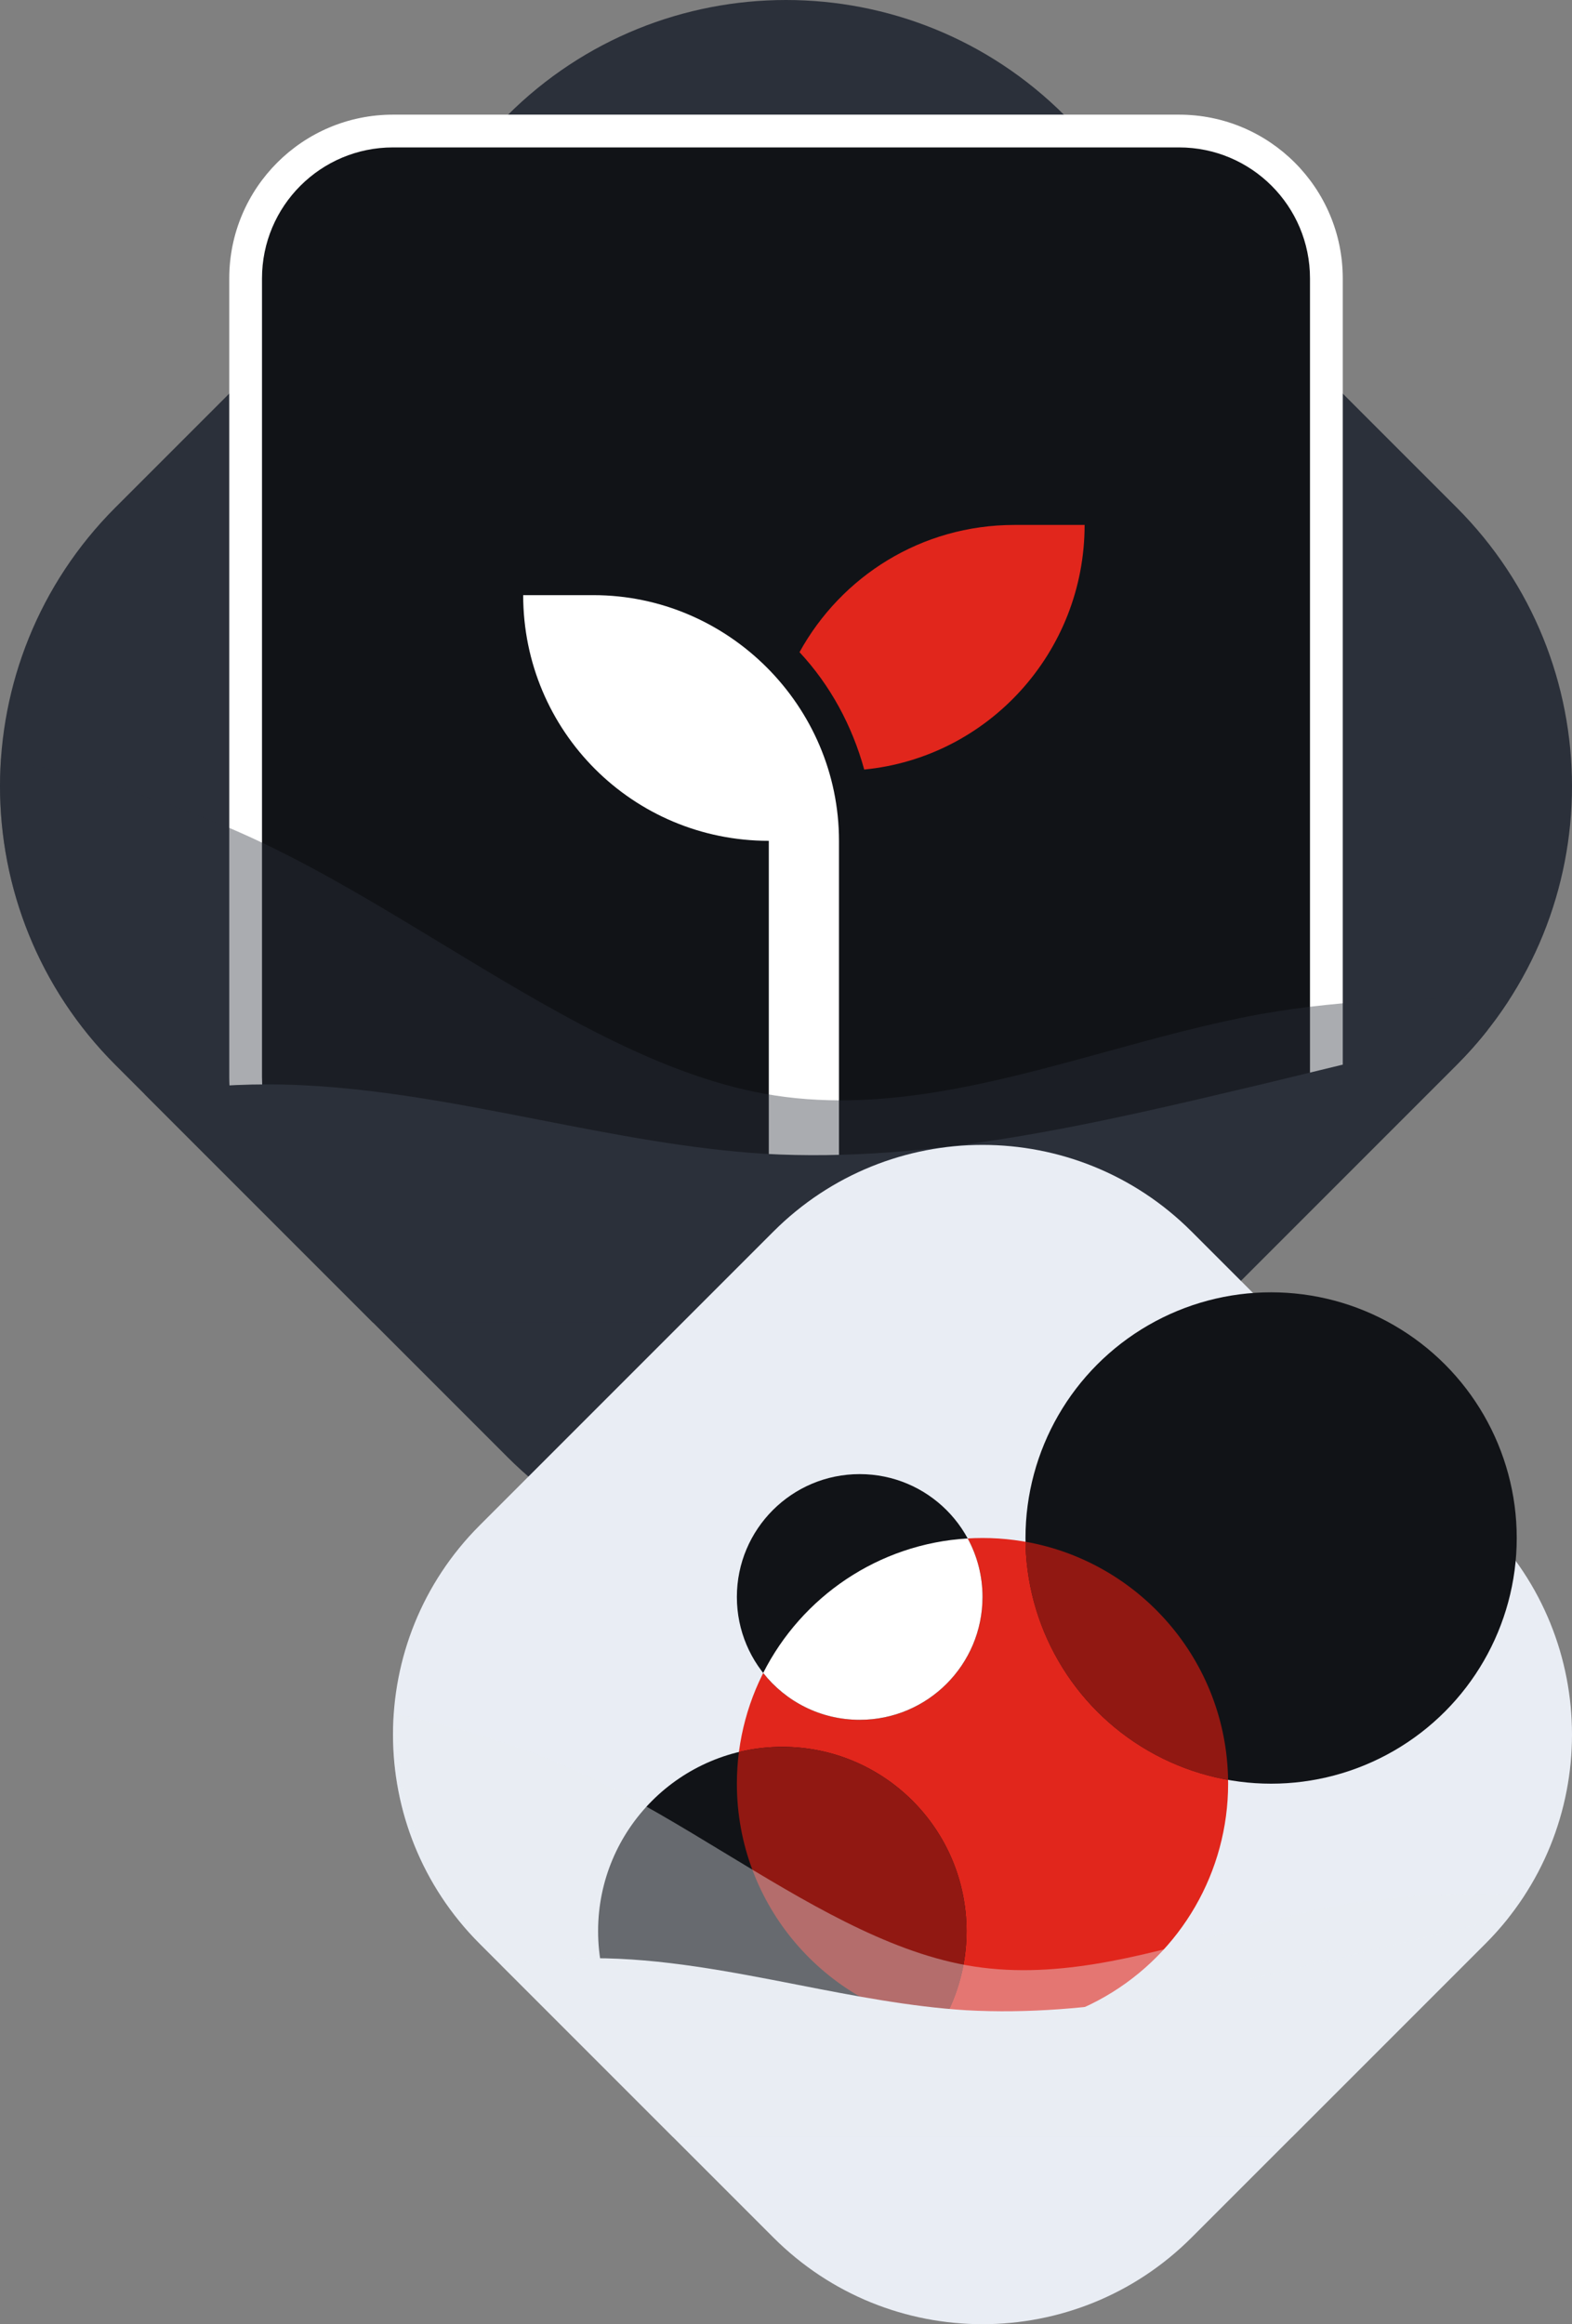
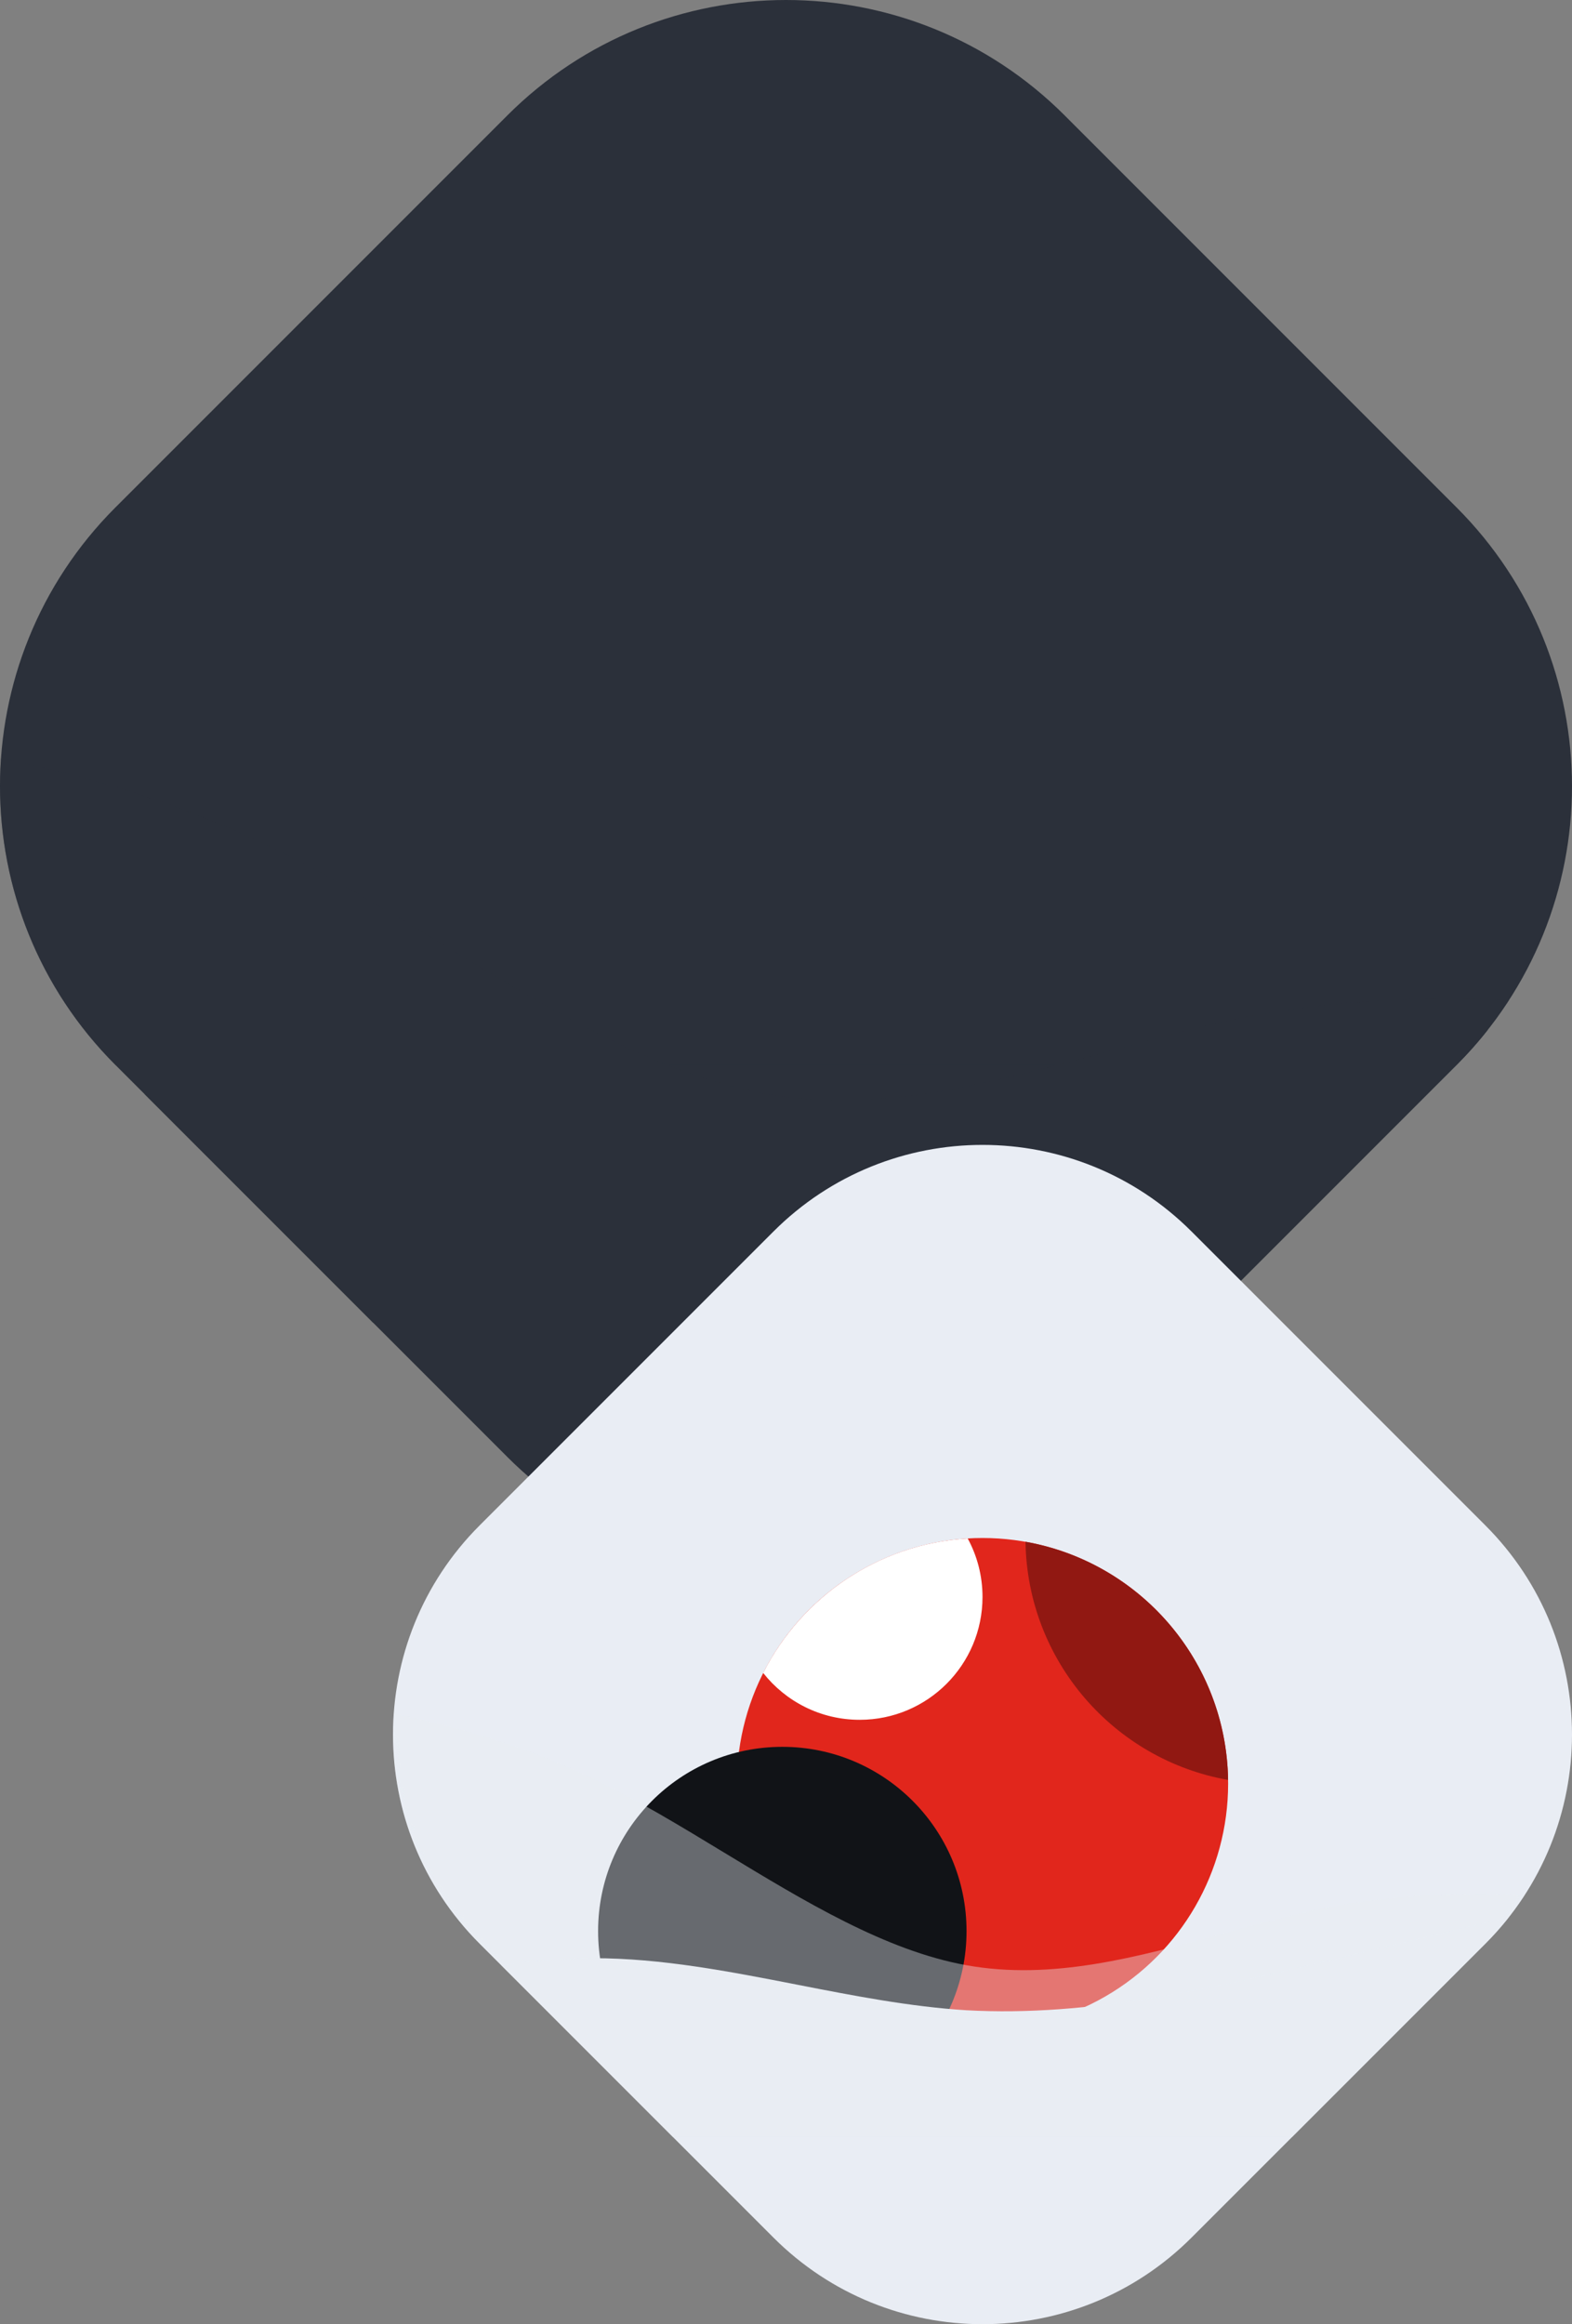
<svg xmlns="http://www.w3.org/2000/svg" width="320" height="473" viewBox="0 0 320 473" fill="none">
  <rect x="0" y="0" width="320" height="473" fill="#808080" stroke="none" />
  <g clip-path="url(#clip0_30_3076)">
    <path d="M23.503 216.74C-7.834 185.403 -7.834 134.597 23.503 103.26L103.26 23.503C134.597 -7.834 185.404 -7.834 216.74 23.503L296.497 103.26C327.834 134.597 327.834 185.404 296.497 216.74L216.74 296.497C185.403 327.834 134.597 327.834 103.26 296.497L23.503 216.74Z" fill="#2B303A" />
    <mask id="mask0_30_3076" style="mask-type:alpha" maskUnits="userSpaceOnUse" x="0" y="0" width="320" height="320">
-       <path d="M3.75694e-07 160C-5.4778e-06 180.536 7.834 201.072 23.503 216.74L103.26 296.497C134.597 327.834 185.403 327.834 216.74 296.497L296.497 216.74C312.166 201.072 320 180.536 320 160C320 159.979 320 159.957 320 159.936V1.27157e-06L160.014 1.27261e-06C160.005 -4.24203e-07 159.995 -4.24204e-07 159.986 1.27261e-06L3.75694e-07 1.27157e-06L3.76735e-07 159.986C-4.70311e-07 159.99 3.75694e-07 159.995 3.75694e-07 160Z" fill="#C4C4C4" />
-     </mask>
+       </mask>
    <g mask="url(#mask0_30_3076)">
      <path d="M46.668 56.666C46.668 38.257 61.592 23.333 80.001 23.333H240.001C258.411 23.333 273.335 38.257 273.335 56.666V219.166C273.335 237.576 258.411 252.5 240.001 252.5H80.001C61.592 252.5 46.668 237.576 46.668 219.166V56.666Z" fill="white" />
-       <path d="M53.332 56.667C53.332 41.939 65.271 30 79.999 30H239.999C254.726 30 266.665 41.939 266.665 56.667V219.167C266.665 233.894 254.726 245.833 239.999 245.833H79.999C65.271 245.833 53.332 233.894 53.332 219.167V56.667Z" fill="#111317" />
      <path d="M120.786 121.119H106.5C106.5 148.798 128.821 171.119 156.5 171.119V246.595C156.5 248.604 158.063 250.167 160.071 250.167H167.214C169 250.167 170.786 248.604 170.786 246.595V171.119C170.786 143.664 148.241 121.119 120.786 121.119Z" fill="white" />
      <path d="M206.5 106.833C187.527 106.833 171.232 117.324 162.75 132.726C169 139.422 173.464 147.681 175.92 156.61C201.143 154.154 220.786 132.726 220.786 106.833H206.5Z" fill="#E1261C" />
    </g>
    <path fill-rule="evenodd" clip-rule="evenodd" d="M75.93 269.167L29.414 222.651C37.567 221.433 45.981 220.685 54.396 220.685C72.88 220.685 91.365 224.295 109.849 227.904C125.091 230.88 140.333 233.856 155.574 234.808C189.301 236.705 223.027 228.695 256.753 220.685C272.728 216.792 288.703 212.945 302.886 209.549C300.925 212.04 298.796 214.443 296.498 216.74L244.072 269.167H155.574H75.93Z" fill="#2B303A" />
-     <path opacity="0.4" fill-rule="evenodd" clip-rule="evenodd" d="M0.198 154.351C-1.372 176.726 6.397 199.634 23.503 216.74L75.929 269.166H155.573H244.071L296.497 216.74C300.606 212.632 304.175 208.189 307.206 203.5C291.991 202.888 274.372 203.268 256.752 206.351C246.24 208.257 235.728 211.145 225.216 214.033C202.002 220.411 178.788 226.79 155.573 222.582C133.714 218.62 111.854 205.36 89.995 192.1C78.128 184.902 66.261 177.704 54.395 171.993C35.311 162.809 16.227 157.539 0.198 154.351Z" fill="#2B303A" />
+     <path opacity="0.4" fill-rule="evenodd" clip-rule="evenodd" d="M0.198 154.351C-1.372 176.726 6.397 199.634 23.503 216.74H155.573H244.071L296.497 216.74C300.606 212.632 304.175 208.189 307.206 203.5C291.991 202.888 274.372 203.268 256.752 206.351C246.24 208.257 235.728 211.145 225.216 214.033C202.002 220.411 178.788 226.79 155.573 222.582C133.714 218.62 111.854 205.36 89.995 192.1C78.128 184.902 66.261 177.704 54.395 171.993C35.311 162.809 16.227 157.539 0.198 154.351Z" fill="#2B303A" />
  </g>
  <g clip-path="url(#clip1_30_3076)">
    <path d="M97.627 395.555C74.124 372.053 74.124 333.947 97.627 310.445L157.445 250.627C180.947 227.124 219.053 227.124 242.555 250.627L302.373 310.445C325.876 333.947 325.876 372.053 302.373 395.555L242.555 455.373C219.053 478.876 180.947 478.876 157.445 455.373L97.627 395.555Z" fill="#E9EDF4" />
    <mask id="mask1_30_3076" style="mask-type:alpha" maskUnits="userSpaceOnUse" x="80" y="233" width="240" height="240">
      <path d="M80 353C80 368.402 85.876 383.804 97.627 395.555L157.445 455.373C180.947 478.876 219.053 478.876 242.555 455.373L302.373 395.555C314.124 383.804 320 368.402 320 353C320 352.984 320 352.968 320 352.952V233L200.011 233C200.004 233 199.996 233 199.989 233L80 233L80 352.989C80 352.993 80 352.996 80 353Z" fill="#C4C4C4" />
    </mask>
    <g mask="url(#mask1_30_3076)">
      <circle cx="200" cy="363" r="50" fill="#E1261C" />
-       <circle cx="258.75" cy="313" r="50" fill="#111317" />
      <ellipse cx="159.25" cy="393" rx="37.5" ry="37.5" fill="#111317" />
-       <circle cx="175" cy="325" r="25" fill="#111317" />
      <path fill-rule="evenodd" clip-rule="evenodd" d="M175.001 350C188.808 350 200.001 338.808 200.001 325C200.001 320.688 198.909 316.631 196.986 313.09C178.764 314.173 163.169 325.016 155.355 340.464C159.933 346.272 167.032 350 175.001 350Z" fill="white" />
-       <path fill-rule="evenodd" clip-rule="evenodd" d="M191.428 412.268C167.898 408.203 150 387.692 150 363C150 360.814 150.14 358.66 150.413 356.547C153.246 355.863 156.206 355.5 159.25 355.5C179.961 355.5 196.75 372.289 196.75 393C196.75 400.045 194.807 406.637 191.428 412.268Z" fill="#911812" />
      <path fill-rule="evenodd" clip-rule="evenodd" d="M249.992 362.236C226.796 358.138 209.118 338.049 208.754 313.764C231.951 317.861 249.629 337.95 249.992 362.236Z" fill="#911812" />
      <path fill-rule="evenodd" clip-rule="evenodd" d="M136.946 434.876L102.059 399.989C108.173 399.075 114.484 398.515 120.795 398.515C134.658 398.515 148.522 401.221 162.385 403.928C173.816 406.16 185.248 408.392 196.679 409.107C221.974 410.53 247.268 404.522 272.563 398.515C284.544 395.594 296.525 392.709 307.163 390.162C305.692 392.031 304.095 393.833 302.372 395.556L263.052 434.876H196.679H136.946Z" fill="#E9EDF4" />
      <path opacity="0.4" fill-rule="evenodd" clip-rule="evenodd" d="M80.148 348.764C78.971 365.545 84.797 382.726 97.627 395.556L136.947 434.876H196.68H263.053L302.373 395.556C305.454 392.475 308.131 389.143 310.404 385.626C298.993 385.167 285.779 385.452 272.564 387.764C264.68 389.193 256.796 391.359 248.912 393.526C231.501 398.309 214.091 403.093 196.68 399.937C180.285 396.966 163.891 387.021 147.496 377.076C138.596 371.677 129.696 366.278 120.796 361.995C106.483 355.107 92.17 351.155 80.148 348.764Z" fill="#E9EDF4" />
    </g>
  </g>
  <defs>
    <clipPath id="clip0_30_3076">
      <rect width="320" height="320" fill="white" />
    </clipPath>
    <clipPath id="clip1_30_3076">
      <rect width="240" height="240" fill="white" transform="translate(80 233)" />
    </clipPath>
  </defs>
</svg>